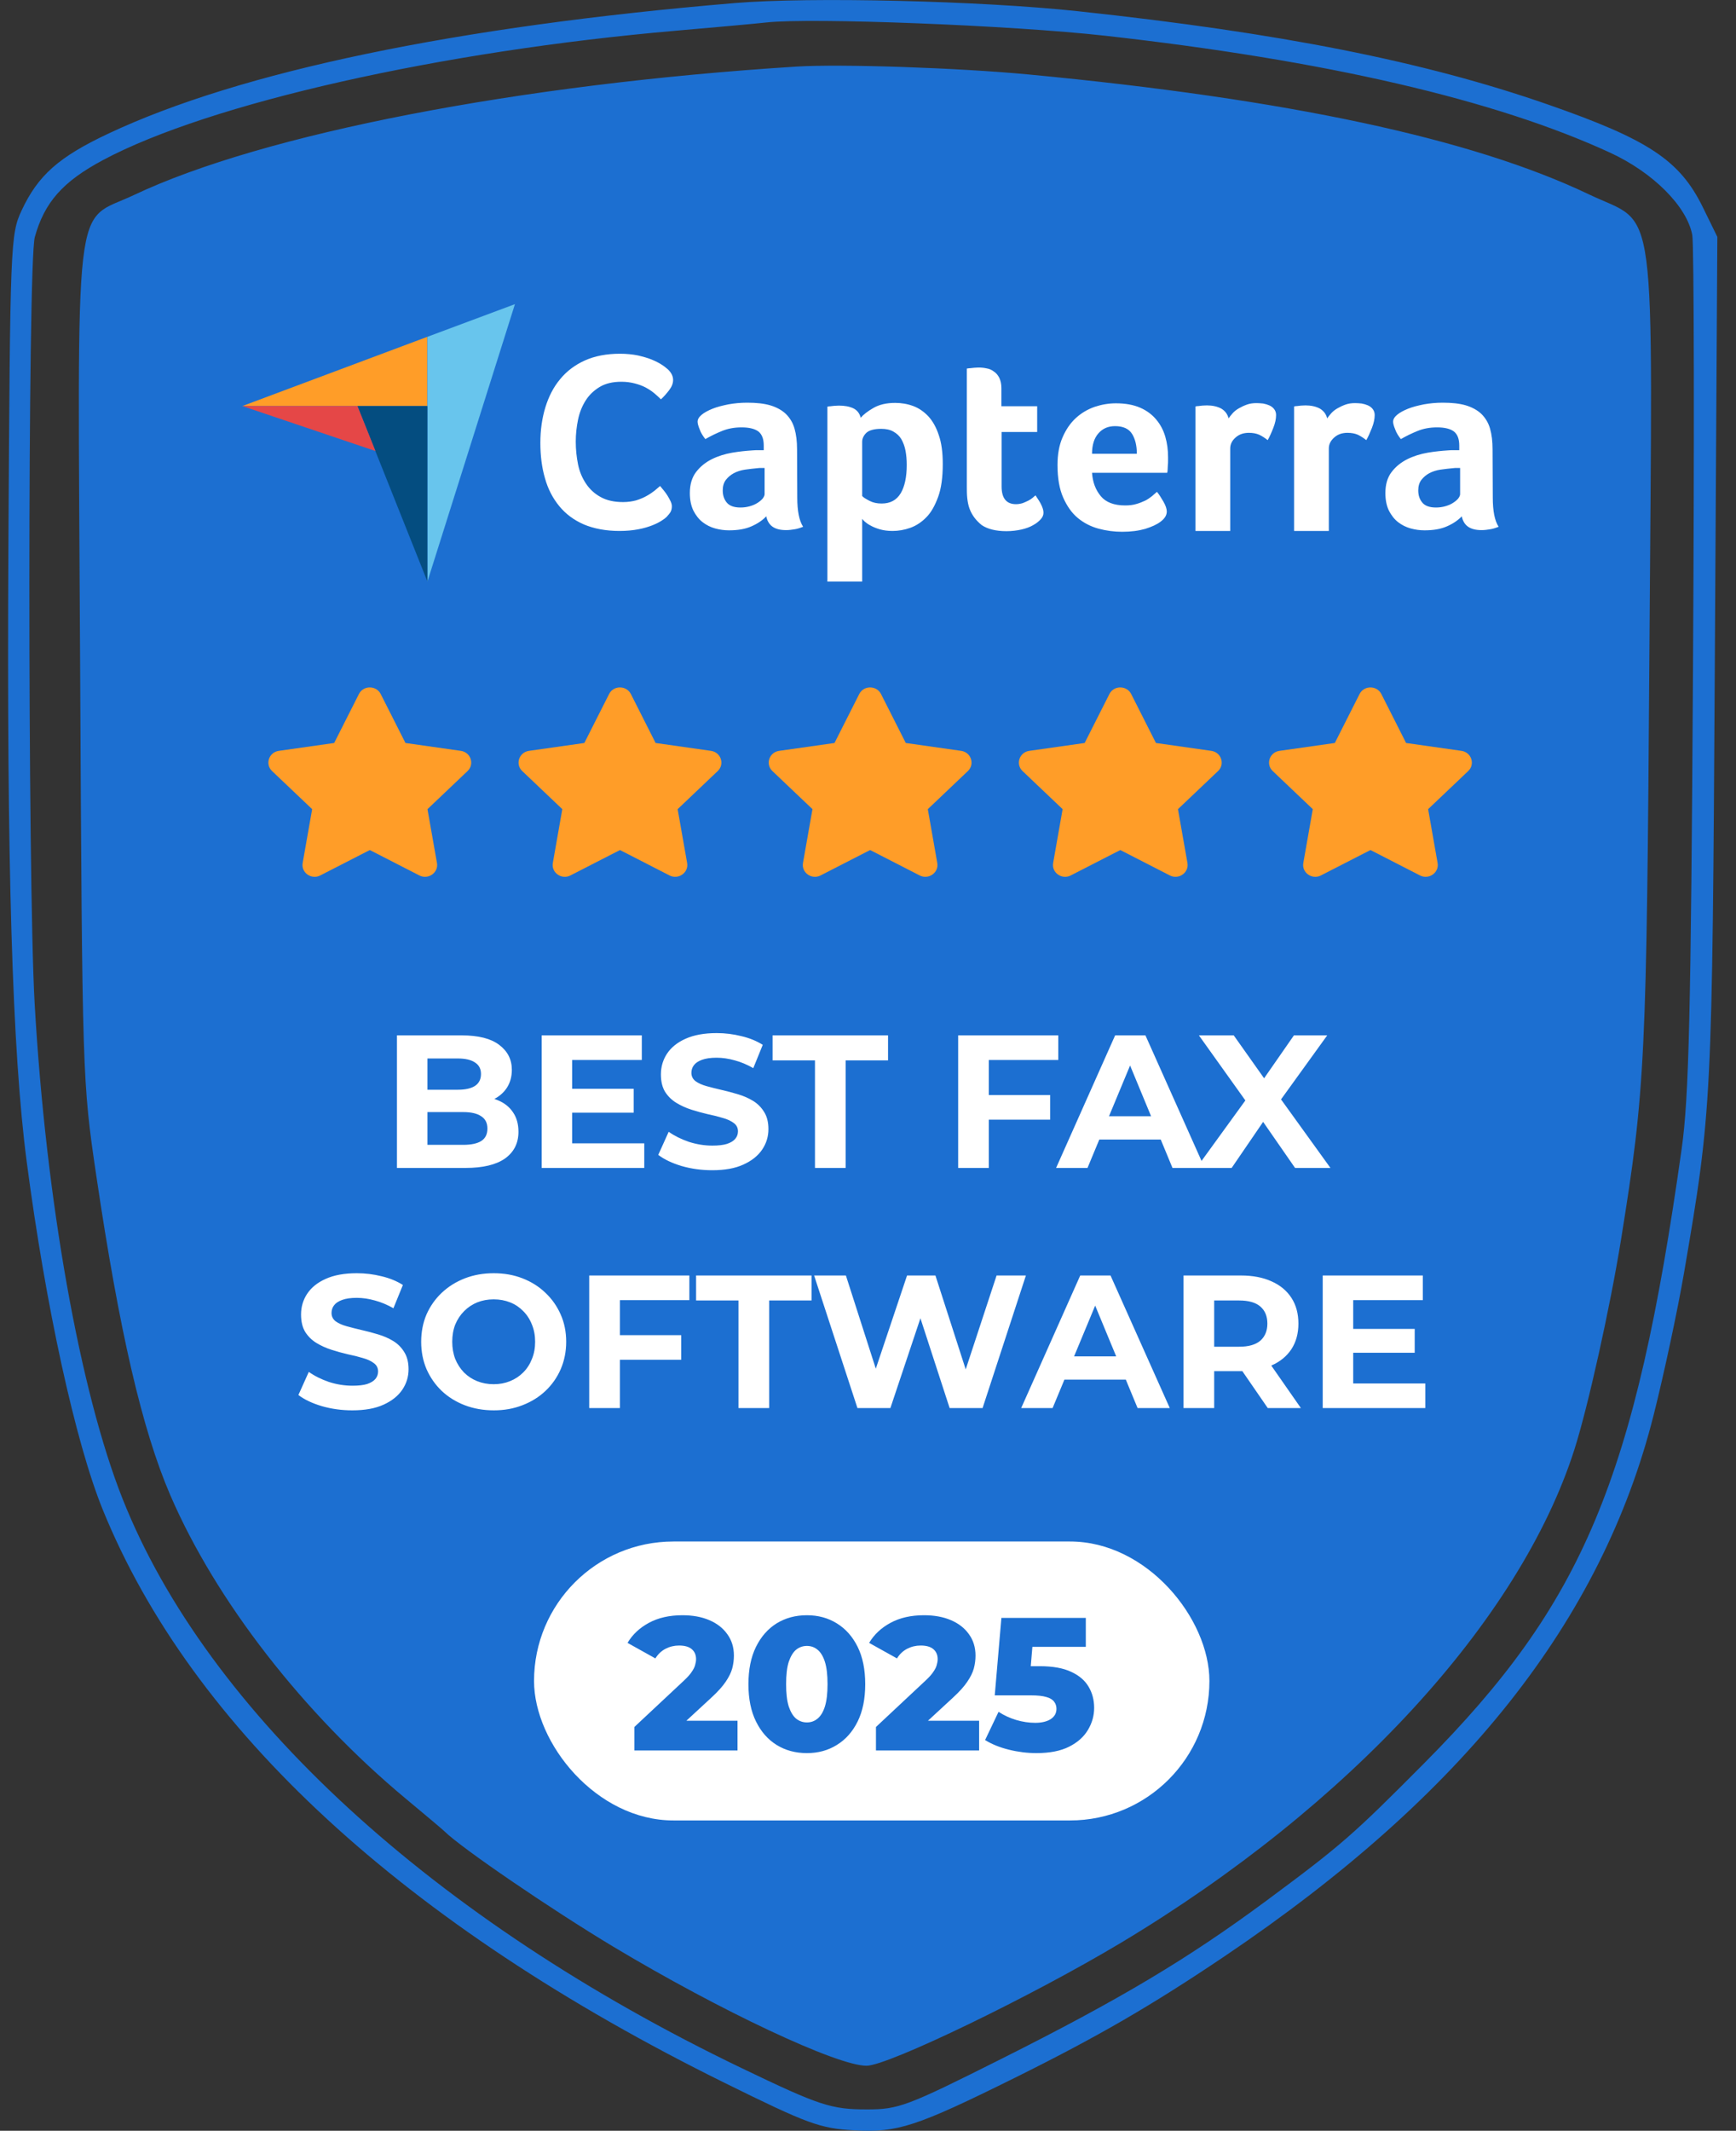
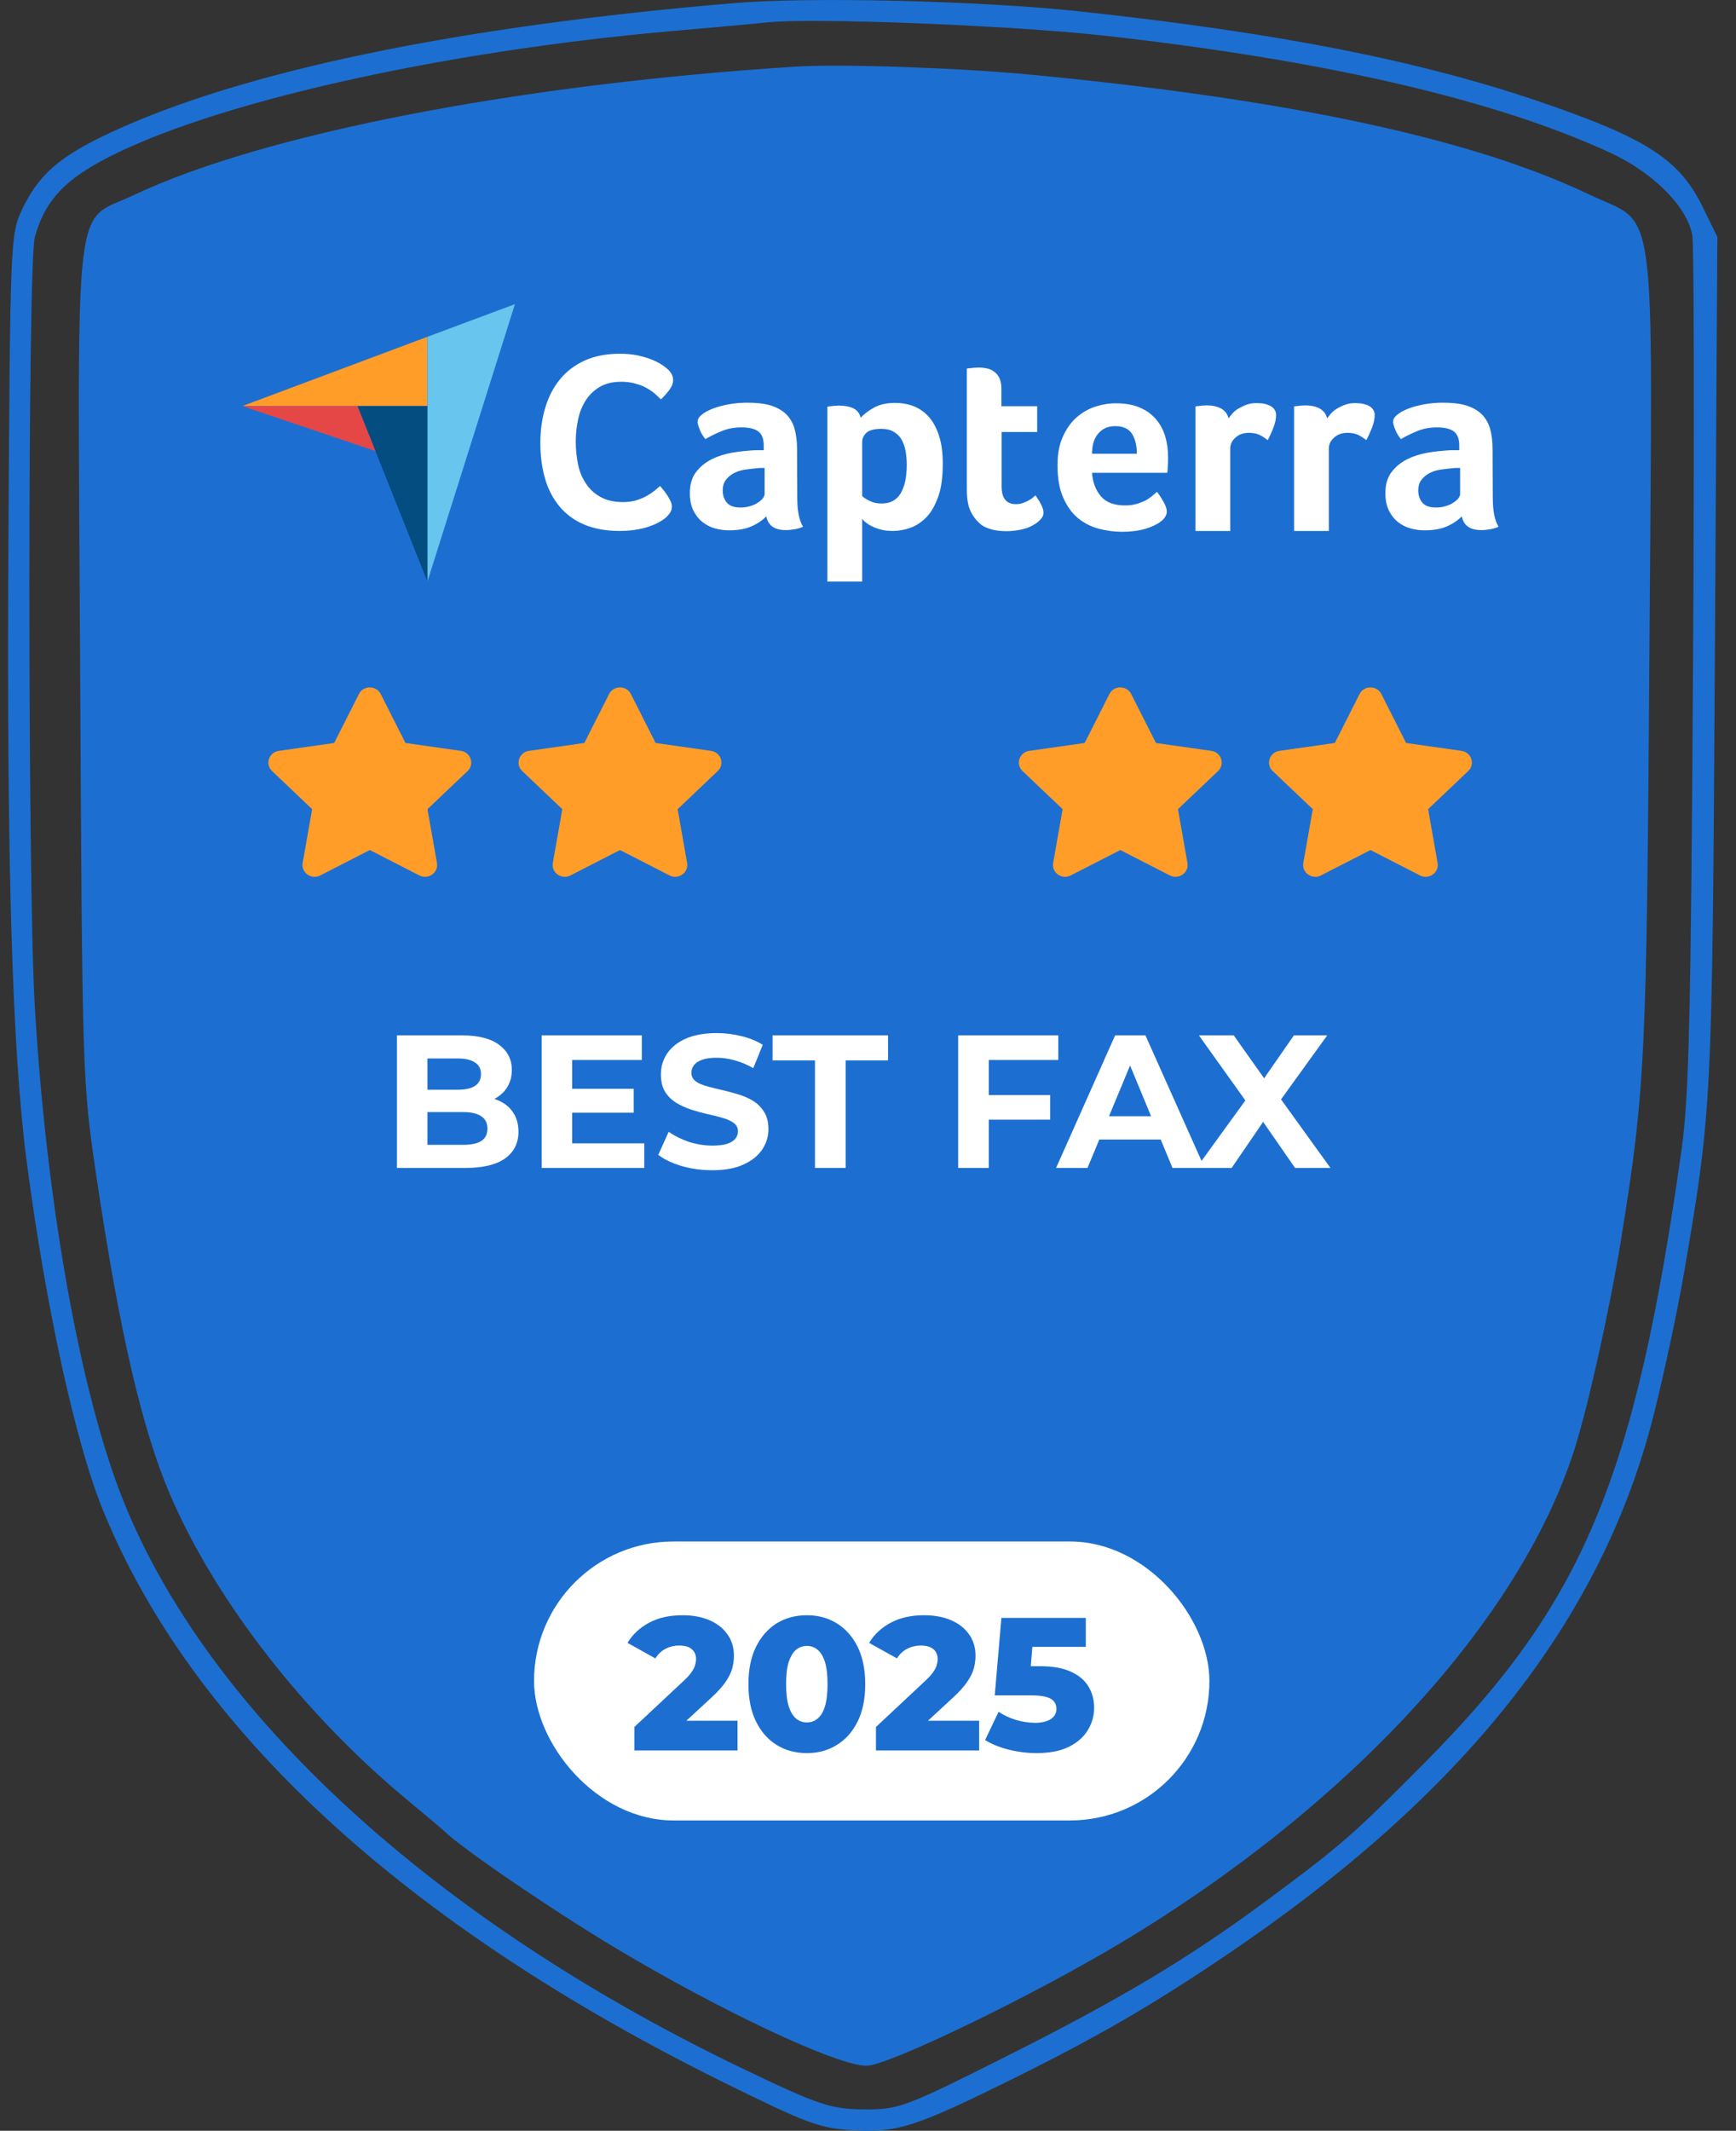
<svg xmlns="http://www.w3.org/2000/svg" width="75" height="92" viewBox="0 0 75 92" fill="none">
  <rect x="0" y="0" width="75" height="92" fill="#333333" stroke="none" />
  <path fill-rule="evenodd" clip-rule="evenodd" d="M31.747 0.132C19.721 1.141 10.378 3.087 4.685 5.767C2.537 6.778 1.645 7.568 0.935 9.085C0.452 10.117 0.437 10.501 0.363 23.575C0.287 37.306 0.526 45.373 1.154 50.158C1.972 56.398 3.258 62.279 4.439 65.182C8.286 74.638 17.485 83.112 31.308 89.933C34.911 91.711 35.422 91.898 36.906 91.982C38.777 92.087 39.584 91.823 43.844 89.713C47.434 87.934 49.757 86.588 52.926 84.452C63.232 77.504 69.204 69.971 71.443 61.092C71.891 59.315 72.48 56.561 72.752 54.973C73.96 47.923 73.973 47.679 74.086 28.446L74.194 10.228L73.573 8.96C72.573 6.918 71.227 6.026 66.85 4.504C61.519 2.651 55.309 1.42 46.556 0.483C42.35 0.033 35.002 -0.141 31.747 0.132ZM47.736 1.542C57.267 2.607 64.598 4.304 69.563 6.593C71.42 7.449 72.878 8.91 73.111 10.146C73.188 10.558 73.202 18.996 73.142 28.898C73.053 43.784 72.968 47.37 72.652 49.61C70.638 63.891 68.411 69.204 61.536 76.124C58.439 79.242 57.943 79.674 54.729 82.054C51.338 84.565 48.398 86.32 43.265 88.894C39.18 90.944 38.823 91.078 37.456 91.078C35.909 91.078 35.409 90.914 32.049 89.299C18.718 82.895 8.965 73.938 5.305 64.739C3.454 60.089 1.987 51.849 1.499 43.367C1.19 37.997 1.194 11.349 1.504 10.235C1.922 8.732 2.716 7.837 4.453 6.91C9.049 4.457 19.051 2.201 29.218 1.325C30.905 1.18 32.656 1.02 33.11 0.97C35.06 0.755 43.718 1.093 47.736 1.542ZM34.408 2.875C22.437 3.632 11.378 5.774 5.79 8.419C3.141 9.673 3.353 7.829 3.461 28.641C3.554 46.57 3.557 46.687 4.164 50.788C5.153 57.467 6.142 61.738 7.354 64.549C9.314 69.1 13.11 73.989 17.541 77.67C18.384 78.371 19.128 78.997 19.192 79.062C19.906 79.775 23.812 82.442 26.505 84.057C31.122 86.824 36.164 89.193 37.435 89.193C38.367 89.193 44.57 86.196 48.444 83.874C58.298 77.966 65.658 69.964 68.016 62.593C68.606 60.748 69.566 56.428 70.037 53.498C71.08 47.011 71.139 45.783 71.259 28.14C71.396 8 71.637 9.82 68.641 8.39C63.593 5.98 55.621 4.275 44.433 3.215C41.394 2.927 36.314 2.755 34.408 2.875Z" fill="#1C6FD1" />
  <path d="M10.468 17.533H15.443H18.464V14.542L10.468 17.533Z" fill="#FF9D28" />
  <path d="M18.466 14.542V25.112L22.247 13.132L18.466 14.542Z" fill="#68C5ED" />
  <path d="M18.463 17.532H15.442L18.463 25.103V17.532Z" fill="#044D80" />
  <path d="M10.468 17.532L16.221 19.474L15.443 17.532H10.468Z" fill="#E54747" />
  <path d="M28.799 22.32C28.754 22.365 28.682 22.419 28.582 22.482C28.483 22.546 28.347 22.618 28.184 22.681C28.022 22.744 27.823 22.808 27.578 22.853C27.343 22.898 27.072 22.925 26.764 22.925C26.176 22.925 25.661 22.826 25.227 22.645C24.792 22.455 24.44 22.193 24.159 21.85C23.879 21.507 23.671 21.109 23.544 20.648C23.409 20.188 23.345 19.673 23.345 19.122C23.345 18.57 23.418 18.055 23.562 17.586C23.707 17.116 23.915 16.709 24.204 16.366C24.485 16.023 24.847 15.752 25.272 15.562C25.697 15.372 26.203 15.273 26.782 15.273C27.063 15.273 27.325 15.3 27.551 15.345C27.777 15.399 27.985 15.454 28.157 15.526C28.329 15.598 28.474 15.671 28.582 15.743C28.7 15.815 28.781 15.887 28.836 15.932C28.899 15.987 28.962 16.059 29.008 16.14C29.053 16.221 29.08 16.312 29.08 16.402C29.08 16.547 29.026 16.691 28.917 16.836C28.808 16.98 28.691 17.116 28.555 17.242C28.465 17.152 28.365 17.062 28.257 16.971C28.148 16.881 28.022 16.8 27.886 16.727C27.75 16.655 27.596 16.601 27.425 16.556C27.253 16.511 27.063 16.483 26.846 16.483C26.475 16.483 26.158 16.556 25.905 16.709C25.652 16.863 25.453 17.053 25.299 17.297C25.145 17.541 25.037 17.812 24.973 18.119C24.91 18.426 24.874 18.742 24.874 19.067C24.874 19.411 24.91 19.736 24.973 20.052C25.037 20.368 25.154 20.639 25.317 20.883C25.48 21.127 25.688 21.317 25.95 21.461C26.212 21.606 26.529 21.678 26.918 21.678C27.126 21.678 27.307 21.651 27.479 21.606C27.651 21.552 27.805 21.488 27.931 21.416C28.067 21.344 28.175 21.263 28.275 21.19C28.374 21.109 28.456 21.037 28.519 20.983C28.564 21.037 28.61 21.1 28.673 21.172C28.736 21.245 28.79 21.326 28.836 21.398C28.89 21.48 28.926 21.561 28.971 21.642C29.008 21.723 29.026 21.796 29.026 21.859C29.026 21.958 29.008 22.031 28.971 22.103C28.935 22.166 28.872 22.238 28.799 22.32ZM34.444 21.48C34.444 22.058 34.525 22.482 34.697 22.744C34.561 22.799 34.444 22.835 34.326 22.853C34.209 22.871 34.091 22.889 33.964 22.889C33.702 22.889 33.503 22.835 33.367 22.735C33.232 22.636 33.141 22.482 33.105 22.293C32.942 22.464 32.734 22.609 32.463 22.726C32.2 22.844 31.875 22.898 31.495 22.898C31.296 22.898 31.097 22.871 30.898 22.817C30.699 22.762 30.518 22.672 30.355 22.546C30.192 22.419 30.066 22.256 29.957 22.049C29.858 21.841 29.803 21.588 29.803 21.29C29.803 20.919 29.894 20.612 30.075 20.377C30.256 20.142 30.482 19.962 30.753 19.826C31.025 19.691 31.323 19.6 31.631 19.546C31.947 19.492 32.237 19.465 32.499 19.447C32.589 19.438 32.671 19.438 32.761 19.438H32.996V19.239C32.996 18.959 32.924 18.76 32.77 18.634C32.617 18.516 32.372 18.453 32.038 18.453C31.721 18.453 31.441 18.507 31.196 18.607C30.952 18.706 30.708 18.823 30.473 18.959C30.373 18.832 30.283 18.697 30.229 18.543C30.165 18.39 30.138 18.281 30.138 18.209C30.138 18.11 30.192 18.01 30.31 17.911C30.428 17.812 30.581 17.73 30.78 17.649C30.979 17.568 31.206 17.513 31.468 17.459C31.721 17.414 31.992 17.387 32.282 17.387C32.68 17.387 33.014 17.423 33.286 17.504C33.557 17.586 33.783 17.712 33.955 17.875C34.127 18.047 34.254 18.254 34.326 18.507C34.398 18.76 34.435 19.058 34.435 19.393L34.444 21.48ZM33.033 20.206H32.879C32.825 20.206 32.779 20.206 32.725 20.215C32.544 20.233 32.363 20.251 32.182 20.278C32.002 20.305 31.839 20.359 31.703 20.431C31.567 20.504 31.45 20.603 31.359 20.721C31.269 20.838 31.224 20.992 31.224 21.172C31.224 21.38 31.278 21.552 31.395 21.696C31.513 21.841 31.712 21.913 31.992 21.913C32.128 21.913 32.264 21.895 32.39 21.859C32.517 21.823 32.626 21.778 32.725 21.714C32.825 21.651 32.897 21.588 32.951 21.525C33.005 21.452 33.033 21.389 33.033 21.335V20.206ZM37.184 18.037C37.302 17.902 37.483 17.757 37.736 17.613C37.989 17.468 38.297 17.396 38.677 17.396C38.948 17.396 39.211 17.441 39.455 17.532C39.699 17.622 39.916 17.775 40.106 17.974C40.296 18.182 40.45 18.453 40.558 18.787C40.676 19.122 40.73 19.537 40.73 20.034C40.73 20.603 40.667 21.082 40.531 21.452C40.395 21.823 40.233 22.121 40.025 22.329C39.816 22.546 39.581 22.699 39.328 22.79C39.075 22.88 38.812 22.925 38.559 22.925C38.351 22.925 38.161 22.898 38.007 22.853C37.854 22.808 37.718 22.753 37.609 22.69C37.501 22.636 37.419 22.573 37.356 22.518C37.302 22.464 37.257 22.419 37.248 22.401V25.111H35.746V17.559C35.782 17.55 35.828 17.541 35.882 17.541C35.927 17.532 35.981 17.532 36.036 17.523C36.099 17.523 36.162 17.513 36.244 17.513C36.488 17.513 36.696 17.55 36.868 17.631C37.031 17.712 37.139 17.848 37.184 18.037ZM39.174 20.07C39.174 19.853 39.156 19.645 39.12 19.456C39.084 19.266 39.02 19.104 38.939 18.959C38.858 18.823 38.74 18.715 38.595 18.634C38.451 18.552 38.279 18.516 38.071 18.516C37.763 18.516 37.546 18.579 37.429 18.688C37.311 18.805 37.248 18.932 37.248 19.076V21.416C37.302 21.48 37.41 21.543 37.564 21.624C37.718 21.705 37.89 21.741 38.089 21.741C38.46 21.741 38.731 21.597 38.912 21.299C39.084 21.01 39.174 20.603 39.174 20.07ZM41.888 21.967C41.834 21.823 41.806 21.669 41.788 21.507C41.77 21.344 41.77 21.181 41.77 21.019V15.914C41.825 15.905 41.879 15.896 41.933 15.896C41.987 15.887 42.042 15.887 42.096 15.878C42.15 15.878 42.214 15.869 42.268 15.869C42.385 15.869 42.503 15.878 42.62 15.905C42.738 15.923 42.847 15.969 42.937 16.041C43.037 16.104 43.109 16.194 43.172 16.312C43.227 16.429 43.263 16.574 43.263 16.755V17.541H44.809V18.652H43.272V21.001C43.272 21.516 43.48 21.769 43.896 21.769C43.995 21.769 44.095 21.75 44.185 21.723C44.276 21.687 44.357 21.651 44.429 21.615C44.502 21.579 44.565 21.534 44.62 21.488C44.674 21.443 44.71 21.407 44.737 21.389C44.846 21.552 44.936 21.687 44.99 21.805C45.045 21.922 45.081 22.031 45.081 22.139C45.081 22.238 45.045 22.329 44.963 22.419C44.882 22.509 44.773 22.6 44.638 22.672C44.502 22.753 44.33 22.817 44.131 22.862C43.932 22.907 43.715 22.934 43.48 22.934C43.028 22.934 42.666 22.844 42.413 22.672C42.177 22.482 41.996 22.256 41.888 21.967ZM48.608 21.823C48.789 21.823 48.952 21.805 49.097 21.76C49.233 21.723 49.359 21.669 49.477 21.615C49.585 21.561 49.685 21.488 49.766 21.425C49.848 21.353 49.92 21.29 49.983 21.236C50.074 21.344 50.164 21.488 50.264 21.66C50.363 21.832 50.408 21.976 50.408 22.085C50.408 22.247 50.318 22.392 50.137 22.527C49.983 22.645 49.766 22.744 49.477 22.835C49.196 22.916 48.862 22.961 48.482 22.961C48.138 22.961 47.794 22.916 47.46 22.826C47.125 22.735 46.827 22.582 46.564 22.365C46.302 22.148 46.094 21.85 45.931 21.48C45.768 21.109 45.687 20.639 45.687 20.079C45.687 19.618 45.759 19.221 45.904 18.887C46.049 18.552 46.239 18.272 46.474 18.055C46.709 17.839 46.98 17.676 47.288 17.568C47.586 17.468 47.894 17.414 48.21 17.414C48.617 17.414 48.97 17.477 49.26 17.604C49.549 17.73 49.775 17.902 49.956 18.119C50.137 18.336 50.264 18.579 50.345 18.86C50.426 19.14 50.463 19.429 50.463 19.736V19.89C50.463 19.953 50.463 20.007 50.454 20.079C50.454 20.142 50.445 20.206 50.445 20.269C50.445 20.332 50.435 20.377 50.426 20.413H47.179C47.206 20.82 47.333 21.154 47.559 21.425C47.776 21.687 48.129 21.823 48.608 21.823ZM49.115 19.591C49.115 19.239 49.043 18.95 48.907 18.733C48.771 18.516 48.527 18.399 48.174 18.399C47.867 18.399 47.632 18.507 47.451 18.715C47.27 18.923 47.179 19.212 47.179 19.591H49.115ZM53.077 18.064C53.122 18.001 53.176 17.929 53.249 17.848C53.321 17.766 53.411 17.694 53.52 17.631C53.629 17.568 53.746 17.513 53.873 17.468C53.999 17.423 54.135 17.405 54.289 17.405C54.379 17.405 54.47 17.414 54.569 17.423C54.669 17.441 54.759 17.468 54.84 17.504C54.922 17.541 54.994 17.595 55.049 17.667C55.103 17.739 55.13 17.821 55.13 17.92C55.13 18.083 55.094 18.263 55.012 18.471C54.931 18.679 54.85 18.86 54.768 19.004C54.642 18.905 54.515 18.823 54.397 18.769C54.271 18.715 54.126 18.688 53.954 18.688C53.728 18.688 53.538 18.751 53.384 18.887C53.23 19.022 53.149 19.176 53.149 19.366V22.925H51.648V17.55C51.684 17.541 51.729 17.532 51.783 17.532C51.828 17.523 51.883 17.523 51.937 17.513C51.991 17.513 52.064 17.504 52.145 17.504C52.38 17.504 52.588 17.55 52.76 17.64C52.923 17.739 53.032 17.875 53.077 18.064ZM57.337 18.064C57.382 18.001 57.437 17.929 57.509 17.848C57.581 17.766 57.672 17.694 57.78 17.631C57.889 17.568 58.006 17.513 58.133 17.468C58.26 17.423 58.395 17.405 58.549 17.405C58.639 17.405 58.73 17.414 58.829 17.423C58.929 17.441 59.019 17.468 59.101 17.504C59.182 17.541 59.255 17.595 59.309 17.667C59.363 17.739 59.39 17.821 59.39 17.92C59.39 18.083 59.354 18.263 59.273 18.471C59.191 18.679 59.11 18.86 59.028 19.004C58.902 18.905 58.775 18.823 58.658 18.769C58.531 18.715 58.386 18.688 58.214 18.688C57.988 18.688 57.798 18.751 57.645 18.887C57.491 19.022 57.409 19.176 57.409 19.366V22.925H55.908V17.55C55.944 17.541 55.989 17.532 56.044 17.532C56.089 17.523 56.143 17.523 56.197 17.513C56.252 17.513 56.324 17.504 56.405 17.504C56.641 17.504 56.849 17.55 57.02 17.64C57.183 17.739 57.292 17.875 57.337 18.064ZM64.492 21.48C64.492 22.058 64.573 22.482 64.745 22.744C64.609 22.799 64.492 22.835 64.374 22.853C64.257 22.871 64.139 22.889 64.012 22.889C63.75 22.889 63.551 22.835 63.415 22.735C63.28 22.636 63.189 22.482 63.153 22.293C62.99 22.464 62.782 22.609 62.511 22.726C62.248 22.844 61.923 22.898 61.543 22.898C61.344 22.898 61.145 22.871 60.946 22.817C60.747 22.762 60.566 22.672 60.403 22.546C60.24 22.419 60.114 22.256 60.005 22.049C59.906 21.841 59.852 21.588 59.852 21.29C59.852 20.919 59.942 20.612 60.123 20.377C60.304 20.142 60.53 19.962 60.801 19.826C61.073 19.691 61.371 19.6 61.679 19.546C61.995 19.492 62.285 19.465 62.547 19.447C62.638 19.438 62.719 19.438 62.809 19.438H63.044V19.239C63.044 18.959 62.972 18.76 62.818 18.634C62.665 18.516 62.42 18.453 62.086 18.453C61.769 18.453 61.489 18.507 61.245 18.607C61 18.706 60.756 18.823 60.521 18.959C60.421 18.832 60.331 18.697 60.277 18.543C60.213 18.39 60.186 18.281 60.186 18.209C60.186 18.11 60.24 18.01 60.358 17.911C60.476 17.812 60.629 17.73 60.828 17.649C61.027 17.568 61.254 17.513 61.516 17.459C61.769 17.414 62.041 17.387 62.33 17.387C62.728 17.387 63.063 17.423 63.334 17.504C63.605 17.586 63.831 17.712 64.003 17.875C64.175 18.047 64.302 18.254 64.374 18.507C64.447 18.76 64.483 19.058 64.483 19.393L64.492 21.48ZM63.081 20.206H62.927C62.873 20.206 62.827 20.206 62.773 20.215C62.592 20.233 62.411 20.251 62.23 20.278C62.05 20.305 61.887 20.359 61.751 20.431C61.615 20.504 61.498 20.603 61.407 20.721C61.317 20.838 61.272 20.992 61.272 21.172C61.272 21.38 61.326 21.552 61.444 21.696C61.561 21.841 61.76 21.913 62.041 21.913C62.176 21.913 62.312 21.895 62.438 21.859C62.565 21.823 62.674 21.778 62.773 21.714C62.873 21.651 62.945 21.588 62.999 21.525C63.053 21.452 63.081 21.389 63.081 21.335V20.206Z" fill="white" />
  <path d="M15.507 29.965L14.437 32.08L12.044 32.42C11.615 32.481 11.443 32.997 11.754 33.292L13.486 34.937L13.076 37.261C13.002 37.681 13.456 37.995 13.836 37.799L15.977 36.702L18.118 37.799C18.498 37.994 18.952 37.681 18.878 37.261L18.468 34.937L20.2 33.292C20.511 32.997 20.339 32.481 19.91 32.42L17.517 32.08L16.447 29.965C16.256 29.589 15.7 29.584 15.507 29.965Z" fill="#FF9D28" />
  <path d="M26.315 29.965L25.245 32.08L22.852 32.42C22.423 32.481 22.251 32.997 22.562 33.292L24.293 34.937L23.884 37.261C23.81 37.681 24.264 37.995 24.644 37.799L26.785 36.702L28.925 37.799C29.305 37.994 29.759 37.681 29.686 37.261L29.276 34.937L31.007 33.292C31.319 32.997 31.147 32.481 30.717 32.42L28.324 32.08L27.255 29.965C27.063 29.589 26.508 29.584 26.315 29.965Z" fill="#FF9D28" />
-   <path d="M37.122 29.965L36.053 32.08L33.66 32.42C33.23 32.481 33.058 32.997 33.37 33.292L35.101 34.937L34.691 37.261C34.618 37.681 35.071 37.995 35.451 37.799L37.592 36.702L39.733 37.799C40.113 37.994 40.567 37.681 40.493 37.261L40.084 34.937L41.815 33.292C42.126 32.997 41.954 32.481 41.525 32.42L39.132 32.08L38.062 29.965C37.871 29.589 37.316 29.584 37.122 29.965Z" fill="#FF9D28" />
  <path d="M47.93 29.965L46.86 32.08L44.467 32.42C44.038 32.481 43.866 32.997 44.177 33.292L45.908 34.937L45.499 37.261C45.425 37.681 45.879 37.995 46.259 37.799L48.4 36.702L50.541 37.799C50.921 37.994 51.374 37.681 51.301 37.261L50.891 34.937L52.623 33.292C52.934 32.997 52.762 32.481 52.333 32.42L49.94 32.08L48.87 29.965C48.678 29.589 48.123 29.584 47.93 29.965Z" fill="#FF9D28" />
  <path d="M58.737 29.966L57.668 32.08L55.275 32.42C54.846 32.481 54.674 32.997 54.985 33.292L56.716 34.937L56.307 37.261C56.233 37.681 56.687 37.995 57.067 37.799L59.208 36.702L61.348 37.799C61.728 37.994 62.182 37.681 62.108 37.261L61.699 34.937L63.43 33.292C63.741 32.997 63.569 32.481 63.14 32.42L60.747 32.08L59.678 29.966C59.486 29.589 58.931 29.584 58.737 29.966Z" fill="#FF9D28" />
  <path d="M17.149 50.428V44.704H19.946C20.666 44.704 21.205 44.84 21.565 45.113C21.93 45.386 22.113 45.745 22.113 46.192C22.113 46.492 22.039 46.754 21.892 46.977C21.745 47.196 21.543 47.364 21.287 47.484C21.031 47.604 20.736 47.664 20.404 47.664L20.559 47.329C20.919 47.329 21.238 47.389 21.516 47.509C21.794 47.623 22.009 47.795 22.162 48.024C22.32 48.253 22.399 48.534 22.399 48.867C22.399 49.357 22.206 49.742 21.819 50.02C21.431 50.292 20.862 50.428 20.109 50.428H17.149ZM18.466 49.431H20.011C20.355 49.431 20.614 49.376 20.788 49.267C20.968 49.153 21.058 48.973 21.058 48.727C21.058 48.488 20.968 48.31 20.788 48.196C20.614 48.076 20.355 48.016 20.011 48.016H18.367V47.051H19.782C20.104 47.051 20.349 46.996 20.518 46.888C20.693 46.773 20.78 46.601 20.78 46.372C20.78 46.149 20.693 45.983 20.518 45.873C20.349 45.759 20.104 45.702 19.782 45.702H18.466V49.431ZM24.621 47.01H27.377V48.041H24.621V47.01ZM24.719 49.365H27.834V50.428H23.402V44.704H27.728V45.767H24.719V49.365ZM30.77 50.527C30.311 50.527 29.873 50.467 29.453 50.347C29.033 50.221 28.695 50.06 28.439 49.864L28.889 48.867C29.134 49.041 29.423 49.185 29.756 49.3C30.093 49.409 30.434 49.464 30.778 49.464C31.039 49.464 31.249 49.439 31.407 49.39C31.571 49.335 31.691 49.262 31.767 49.169C31.843 49.076 31.882 48.97 31.882 48.85C31.882 48.697 31.822 48.578 31.702 48.49C31.582 48.398 31.424 48.324 31.227 48.27C31.031 48.21 30.813 48.155 30.573 48.106C30.339 48.051 30.102 47.986 29.862 47.91C29.627 47.833 29.412 47.735 29.216 47.615C29.02 47.495 28.859 47.337 28.733 47.141C28.613 46.945 28.553 46.694 28.553 46.389C28.553 46.062 28.641 45.764 28.815 45.497C28.995 45.225 29.262 45.009 29.616 44.851C29.976 44.688 30.426 44.606 30.966 44.606C31.326 44.606 31.68 44.65 32.029 44.737C32.378 44.819 32.686 44.944 32.953 45.113L32.544 46.119C32.277 45.966 32.01 45.854 31.743 45.783C31.476 45.707 31.214 45.669 30.958 45.669C30.701 45.669 30.491 45.699 30.328 45.759C30.164 45.819 30.047 45.898 29.976 45.996C29.905 46.089 29.87 46.198 29.87 46.323C29.87 46.47 29.93 46.59 30.05 46.683C30.17 46.77 30.328 46.841 30.524 46.896C30.72 46.95 30.936 47.005 31.17 47.059C31.41 47.114 31.647 47.176 31.882 47.247C32.122 47.318 32.34 47.414 32.536 47.533C32.732 47.654 32.89 47.812 33.01 48.008C33.136 48.204 33.198 48.452 33.198 48.752C33.198 49.074 33.108 49.368 32.928 49.635C32.748 49.902 32.479 50.118 32.119 50.281C31.765 50.445 31.315 50.527 30.77 50.527ZM35.209 50.428V45.783H33.378V44.704H38.366V45.783H36.534V50.428H35.209ZM42.621 47.28H45.369V48.343H42.621V47.28ZM42.72 50.428H41.395V44.704H45.721V45.767H42.72V50.428ZM45.626 50.428L48.177 44.704H49.486L52.045 50.428H50.655L48.562 45.375H49.085L46.983 50.428H45.626ZM46.901 49.202L47.253 48.196H50.197L50.557 49.202H46.901ZM51.69 50.428L54.151 47.035V48L51.796 44.704H53.301L54.928 47.002L54.298 47.01L55.901 44.704H57.34L55.002 47.942V46.994L57.479 50.428H55.95L54.266 48H54.871L53.211 50.428H51.69Z" fill="white" />
-   <path d="M15.222 60.894C14.764 60.894 14.325 60.834 13.906 60.714C13.486 60.589 13.148 60.428 12.892 60.232L13.341 59.234C13.587 59.409 13.876 59.553 14.208 59.668C14.546 59.777 14.887 59.831 15.23 59.831C15.492 59.831 15.702 59.807 15.86 59.758C16.024 59.703 16.143 59.629 16.22 59.537C16.296 59.444 16.334 59.338 16.334 59.218C16.334 59.065 16.274 58.945 16.154 58.858C16.035 58.765 15.876 58.692 15.68 58.637C15.484 58.577 15.266 58.523 15.026 58.474C14.791 58.419 14.554 58.354 14.315 58.277C14.08 58.201 13.865 58.103 13.668 57.983C13.472 57.863 13.311 57.705 13.186 57.509C13.066 57.312 13.006 57.062 13.006 56.756C13.006 56.429 13.093 56.132 13.268 55.865C13.448 55.592 13.715 55.377 14.069 55.219C14.429 55.055 14.879 54.974 15.418 54.974C15.778 54.974 16.133 55.017 16.482 55.104C16.831 55.186 17.139 55.312 17.406 55.481L16.997 56.486C16.73 56.334 16.462 56.222 16.195 56.151C15.928 56.075 15.666 56.037 15.41 56.037C15.154 56.037 14.944 56.067 14.781 56.127C14.617 56.187 14.5 56.266 14.429 56.364C14.358 56.456 14.323 56.566 14.323 56.691C14.323 56.838 14.383 56.958 14.502 57.051C14.623 57.138 14.781 57.209 14.977 57.263C15.173 57.318 15.389 57.372 15.623 57.427C15.863 57.481 16.1 57.544 16.334 57.615C16.574 57.686 16.792 57.781 16.989 57.901C17.185 58.021 17.343 58.179 17.463 58.376C17.588 58.572 17.651 58.82 17.651 59.12C17.651 59.441 17.561 59.736 17.381 60.003C17.201 60.27 16.931 60.485 16.572 60.649C16.217 60.812 15.767 60.894 15.222 60.894ZM21.337 60.894C20.884 60.894 20.464 60.821 20.077 60.673C19.696 60.526 19.363 60.319 19.08 60.052C18.802 59.785 18.584 59.471 18.425 59.111C18.273 58.752 18.196 58.359 18.196 57.934C18.196 57.509 18.273 57.116 18.425 56.756C18.584 56.397 18.804 56.083 19.088 55.816C19.371 55.549 19.704 55.342 20.085 55.194C20.467 55.047 20.881 54.974 21.328 54.974C21.781 54.974 22.195 55.047 22.572 55.194C22.953 55.342 23.283 55.549 23.561 55.816C23.845 56.083 24.065 56.397 24.223 56.756C24.381 57.111 24.461 57.503 24.461 57.934C24.461 58.359 24.381 58.754 24.223 59.12C24.065 59.48 23.845 59.793 23.561 60.06C23.283 60.322 22.953 60.526 22.572 60.673C22.195 60.821 21.784 60.894 21.337 60.894ZM21.328 59.766C21.585 59.766 21.819 59.722 22.032 59.635C22.25 59.548 22.441 59.422 22.604 59.259C22.768 59.095 22.893 58.902 22.98 58.678C23.073 58.455 23.119 58.206 23.119 57.934C23.119 57.661 23.073 57.413 22.98 57.19C22.893 56.966 22.768 56.773 22.604 56.609C22.446 56.446 22.258 56.32 22.04 56.233C21.822 56.146 21.585 56.102 21.328 56.102C21.072 56.102 20.835 56.146 20.617 56.233C20.404 56.32 20.216 56.446 20.053 56.609C19.889 56.773 19.761 56.966 19.668 57.19C19.581 57.413 19.538 57.661 19.538 57.934C19.538 58.201 19.581 58.449 19.668 58.678C19.761 58.902 19.887 59.095 20.045 59.259C20.208 59.422 20.399 59.548 20.617 59.635C20.835 59.722 21.072 59.766 21.328 59.766ZM26.683 57.648H29.431V58.711H26.683V57.648ZM26.781 60.796H25.456V55.072H29.782V56.135H26.781V60.796ZM31.905 60.796V56.151H30.073V55.072H35.061V56.151H33.23V60.796H31.905ZM37.044 60.796L35.172 55.072H36.545L38.173 60.142H37.486L39.187 55.072H40.413L42.049 60.142H41.387L43.055 55.072H44.322L42.45 60.796H41.027L39.579 56.347H39.956L38.467 60.796H37.044ZM44.118 60.796L46.669 55.072H47.978L50.538 60.796H49.147L47.054 55.742H47.577L45.475 60.796H44.118ZM45.394 59.569L45.745 58.564H48.689L49.049 59.569H45.394ZM51.132 60.796V55.072H53.609C54.122 55.072 54.563 55.156 54.934 55.325C55.305 55.489 55.591 55.726 55.793 56.037C55.995 56.347 56.095 56.718 56.095 57.149C56.095 57.574 55.995 57.942 55.793 58.253C55.591 58.558 55.305 58.793 54.934 58.956C54.563 59.12 54.122 59.202 53.609 59.202H51.867L52.456 58.621V60.796H51.132ZM54.771 60.796L53.34 58.719H54.754L56.202 60.796H54.771ZM52.456 58.768L51.867 58.147H53.536C53.945 58.147 54.25 58.059 54.452 57.885C54.653 57.705 54.754 57.46 54.754 57.149C54.754 56.833 54.653 56.587 54.452 56.413C54.25 56.238 53.945 56.151 53.536 56.151H51.867L52.456 55.522V58.768ZM58.364 57.378H61.119V58.408H58.364V57.378ZM58.462 59.733H61.577V60.796H57.145V55.072H61.471V56.135H58.462V59.733Z" fill="white" />
  <rect x="23.072" y="66.557" width="29.178" height="12.044" rx="6.022" fill="white" />
-   <path d="M27.406 75.58V74.566L29.549 72.562C29.701 72.42 29.813 72.295 29.884 72.186C29.96 72.077 30.009 71.979 30.031 71.891C30.058 71.799 30.072 71.714 30.072 71.638C30.072 71.453 30.009 71.308 29.884 71.204C29.764 71.101 29.581 71.049 29.336 71.049C29.129 71.049 28.935 71.096 28.755 71.188C28.575 71.281 28.428 71.42 28.314 71.605L27.112 70.935C27.324 70.575 27.632 70.286 28.036 70.068C28.439 69.85 28.922 69.741 29.483 69.741C29.925 69.741 30.312 69.811 30.644 69.953C30.977 70.095 31.236 70.297 31.421 70.558C31.612 70.82 31.707 71.128 31.707 71.483C31.707 71.668 31.683 71.853 31.634 72.039C31.585 72.219 31.489 72.412 31.348 72.619C31.211 72.821 31.007 73.047 30.734 73.298L29.033 74.868L28.764 74.296H31.863V75.58H27.406ZM34.861 75.694C34.37 75.694 33.934 75.577 33.553 75.342C33.176 75.108 32.879 74.77 32.661 74.328C32.443 73.887 32.334 73.35 32.334 72.717C32.334 72.085 32.443 71.548 32.661 71.106C32.879 70.665 33.176 70.327 33.553 70.092C33.934 69.858 34.37 69.741 34.861 69.741C35.346 69.741 35.777 69.858 36.153 70.092C36.535 70.327 36.835 70.665 37.053 71.106C37.271 71.548 37.38 72.085 37.38 72.717C37.38 73.35 37.271 73.887 37.053 74.328C36.835 74.77 36.535 75.108 36.153 75.342C35.777 75.577 35.346 75.694 34.861 75.694ZM34.861 74.369C35.035 74.369 35.188 74.315 35.319 74.206C35.455 74.097 35.562 73.922 35.638 73.682C35.714 73.437 35.752 73.115 35.752 72.717C35.752 72.314 35.714 71.992 35.638 71.752C35.562 71.513 35.455 71.338 35.319 71.229C35.188 71.12 35.035 71.066 34.861 71.066C34.687 71.066 34.531 71.12 34.395 71.229C34.264 71.338 34.158 71.513 34.076 71.752C34 71.992 33.962 72.314 33.962 72.717C33.962 73.115 34 73.437 34.076 73.682C34.158 73.922 34.264 74.097 34.395 74.206C34.531 74.315 34.687 74.369 34.861 74.369ZM37.844 75.58V74.566L39.986 72.562C40.139 72.42 40.251 72.295 40.322 72.186C40.398 72.077 40.447 71.979 40.469 71.891C40.496 71.799 40.51 71.714 40.51 71.638C40.51 71.453 40.447 71.308 40.322 71.204C40.202 71.101 40.019 71.049 39.774 71.049C39.567 71.049 39.373 71.096 39.193 71.188C39.013 71.281 38.866 71.42 38.752 71.605L37.549 70.935C37.762 70.575 38.07 70.286 38.474 70.068C38.877 69.85 39.359 69.741 39.921 69.741C40.362 69.741 40.75 69.811 41.082 69.953C41.415 70.095 41.674 70.297 41.859 70.558C42.05 70.82 42.145 71.128 42.145 71.483C42.145 71.668 42.121 71.853 42.072 72.039C42.023 72.219 41.927 72.412 41.785 72.619C41.649 72.821 41.445 73.047 41.172 73.298L39.471 74.868L39.201 74.296H42.301V75.58H37.844ZM44.776 75.694C44.383 75.694 43.988 75.645 43.59 75.547C43.192 75.449 42.848 75.31 42.559 75.13L43.14 73.911C43.374 74.064 43.628 74.181 43.901 74.263C44.179 74.345 44.454 74.386 44.727 74.386C44.999 74.386 45.22 74.334 45.389 74.23C45.558 74.121 45.642 73.971 45.642 73.781C45.642 73.666 45.61 73.565 45.544 73.478C45.479 73.385 45.367 73.317 45.209 73.273C45.051 73.224 44.825 73.2 44.53 73.2H42.976L43.263 69.855H46.91V71.106H43.835L44.661 70.395L44.473 72.652L43.647 71.941H44.915C45.481 71.941 45.937 72.022 46.28 72.186C46.624 72.344 46.874 72.559 47.033 72.832C47.191 73.099 47.27 73.402 47.27 73.74C47.27 74.078 47.18 74.397 47 74.696C46.825 74.991 46.556 75.231 46.19 75.416C45.825 75.601 45.353 75.694 44.776 75.694Z" fill="#1C6FD1" />
+   <path d="M27.406 75.58V74.566L29.549 72.562C29.701 72.42 29.813 72.295 29.884 72.186C29.96 72.077 30.009 71.979 30.031 71.891C30.058 71.799 30.072 71.714 30.072 71.638C30.072 71.453 30.009 71.308 29.884 71.204C29.764 71.101 29.581 71.049 29.336 71.049C29.129 71.049 28.935 71.096 28.755 71.188C28.575 71.281 28.428 71.42 28.314 71.605L27.112 70.935C27.324 70.575 27.632 70.286 28.036 70.068C28.439 69.85 28.922 69.741 29.483 69.741C29.925 69.741 30.312 69.811 30.644 69.953C30.977 70.095 31.236 70.297 31.421 70.558C31.612 70.82 31.707 71.128 31.707 71.483C31.707 71.668 31.683 71.853 31.634 72.039C31.585 72.219 31.489 72.412 31.348 72.619C31.211 72.821 31.007 73.047 30.734 73.298L29.033 74.868L28.764 74.296H31.863V75.58H27.406ZM34.861 75.694C34.37 75.694 33.934 75.577 33.553 75.342C33.176 75.108 32.879 74.77 32.661 74.328C32.443 73.887 32.334 73.35 32.334 72.717C32.334 72.085 32.443 71.548 32.661 71.106C32.879 70.665 33.176 70.327 33.553 70.092C33.934 69.858 34.37 69.741 34.861 69.741C35.346 69.741 35.777 69.858 36.153 70.092C36.535 70.327 36.835 70.665 37.053 71.106C37.271 71.548 37.38 72.085 37.38 72.717C37.38 73.35 37.271 73.887 37.053 74.328C36.835 74.77 36.535 75.108 36.153 75.342C35.777 75.577 35.346 75.694 34.861 75.694ZM34.861 74.369C35.035 74.369 35.188 74.315 35.319 74.206C35.455 74.097 35.562 73.922 35.638 73.682C35.714 73.437 35.752 73.115 35.752 72.717C35.752 72.314 35.714 71.992 35.638 71.752C35.562 71.513 35.455 71.338 35.319 71.229C35.188 71.12 35.035 71.066 34.861 71.066C34.687 71.066 34.531 71.12 34.395 71.229C34.264 71.338 34.158 71.513 34.076 71.752C34 71.992 33.962 72.314 33.962 72.717C33.962 73.115 34 73.437 34.076 73.682C34.158 73.922 34.264 74.097 34.395 74.206C34.531 74.315 34.687 74.369 34.861 74.369ZM37.844 75.58V74.566L39.986 72.562C40.139 72.42 40.251 72.295 40.322 72.186C40.398 72.077 40.447 71.979 40.469 71.891C40.496 71.799 40.51 71.714 40.51 71.638C40.51 71.453 40.447 71.308 40.322 71.204C40.202 71.101 40.019 71.049 39.774 71.049C39.567 71.049 39.373 71.096 39.193 71.188C39.013 71.281 38.866 71.42 38.752 71.605L37.549 70.935C37.762 70.575 38.07 70.286 38.474 70.068C38.877 69.85 39.359 69.741 39.921 69.741C40.362 69.741 40.75 69.811 41.082 69.953C41.415 70.095 41.674 70.297 41.859 70.558C42.05 70.82 42.145 71.128 42.145 71.483C42.145 71.668 42.121 71.853 42.072 72.039C42.023 72.219 41.927 72.412 41.785 72.619C41.649 72.821 41.445 73.047 41.172 73.298L39.471 74.868L39.201 74.296H42.301V75.58H37.844ZM44.776 75.694C44.383 75.694 43.988 75.645 43.59 75.547C43.192 75.449 42.848 75.31 42.559 75.13L43.14 73.911C43.374 74.064 43.628 74.181 43.901 74.263C44.179 74.345 44.454 74.386 44.727 74.386C44.999 74.386 45.22 74.334 45.389 74.23C45.558 74.121 45.642 73.971 45.642 73.781C45.642 73.666 45.61 73.565 45.544 73.478C45.479 73.385 45.367 73.317 45.209 73.273C45.051 73.224 44.825 73.2 44.53 73.2H42.976L43.263 69.855H46.91V71.106H43.835L44.661 70.395L44.473 72.652L43.647 71.941H44.915C45.481 71.941 45.937 72.022 46.28 72.186C46.624 72.344 46.874 72.559 47.033 72.832C47.191 73.099 47.27 73.402 47.27 73.74C47.27 74.078 47.18 74.397 47 74.696C46.825 74.991 46.556 75.231 46.19 75.416C45.825 75.601 45.353 75.694 44.776 75.694" fill="#1C6FD1" />
</svg>